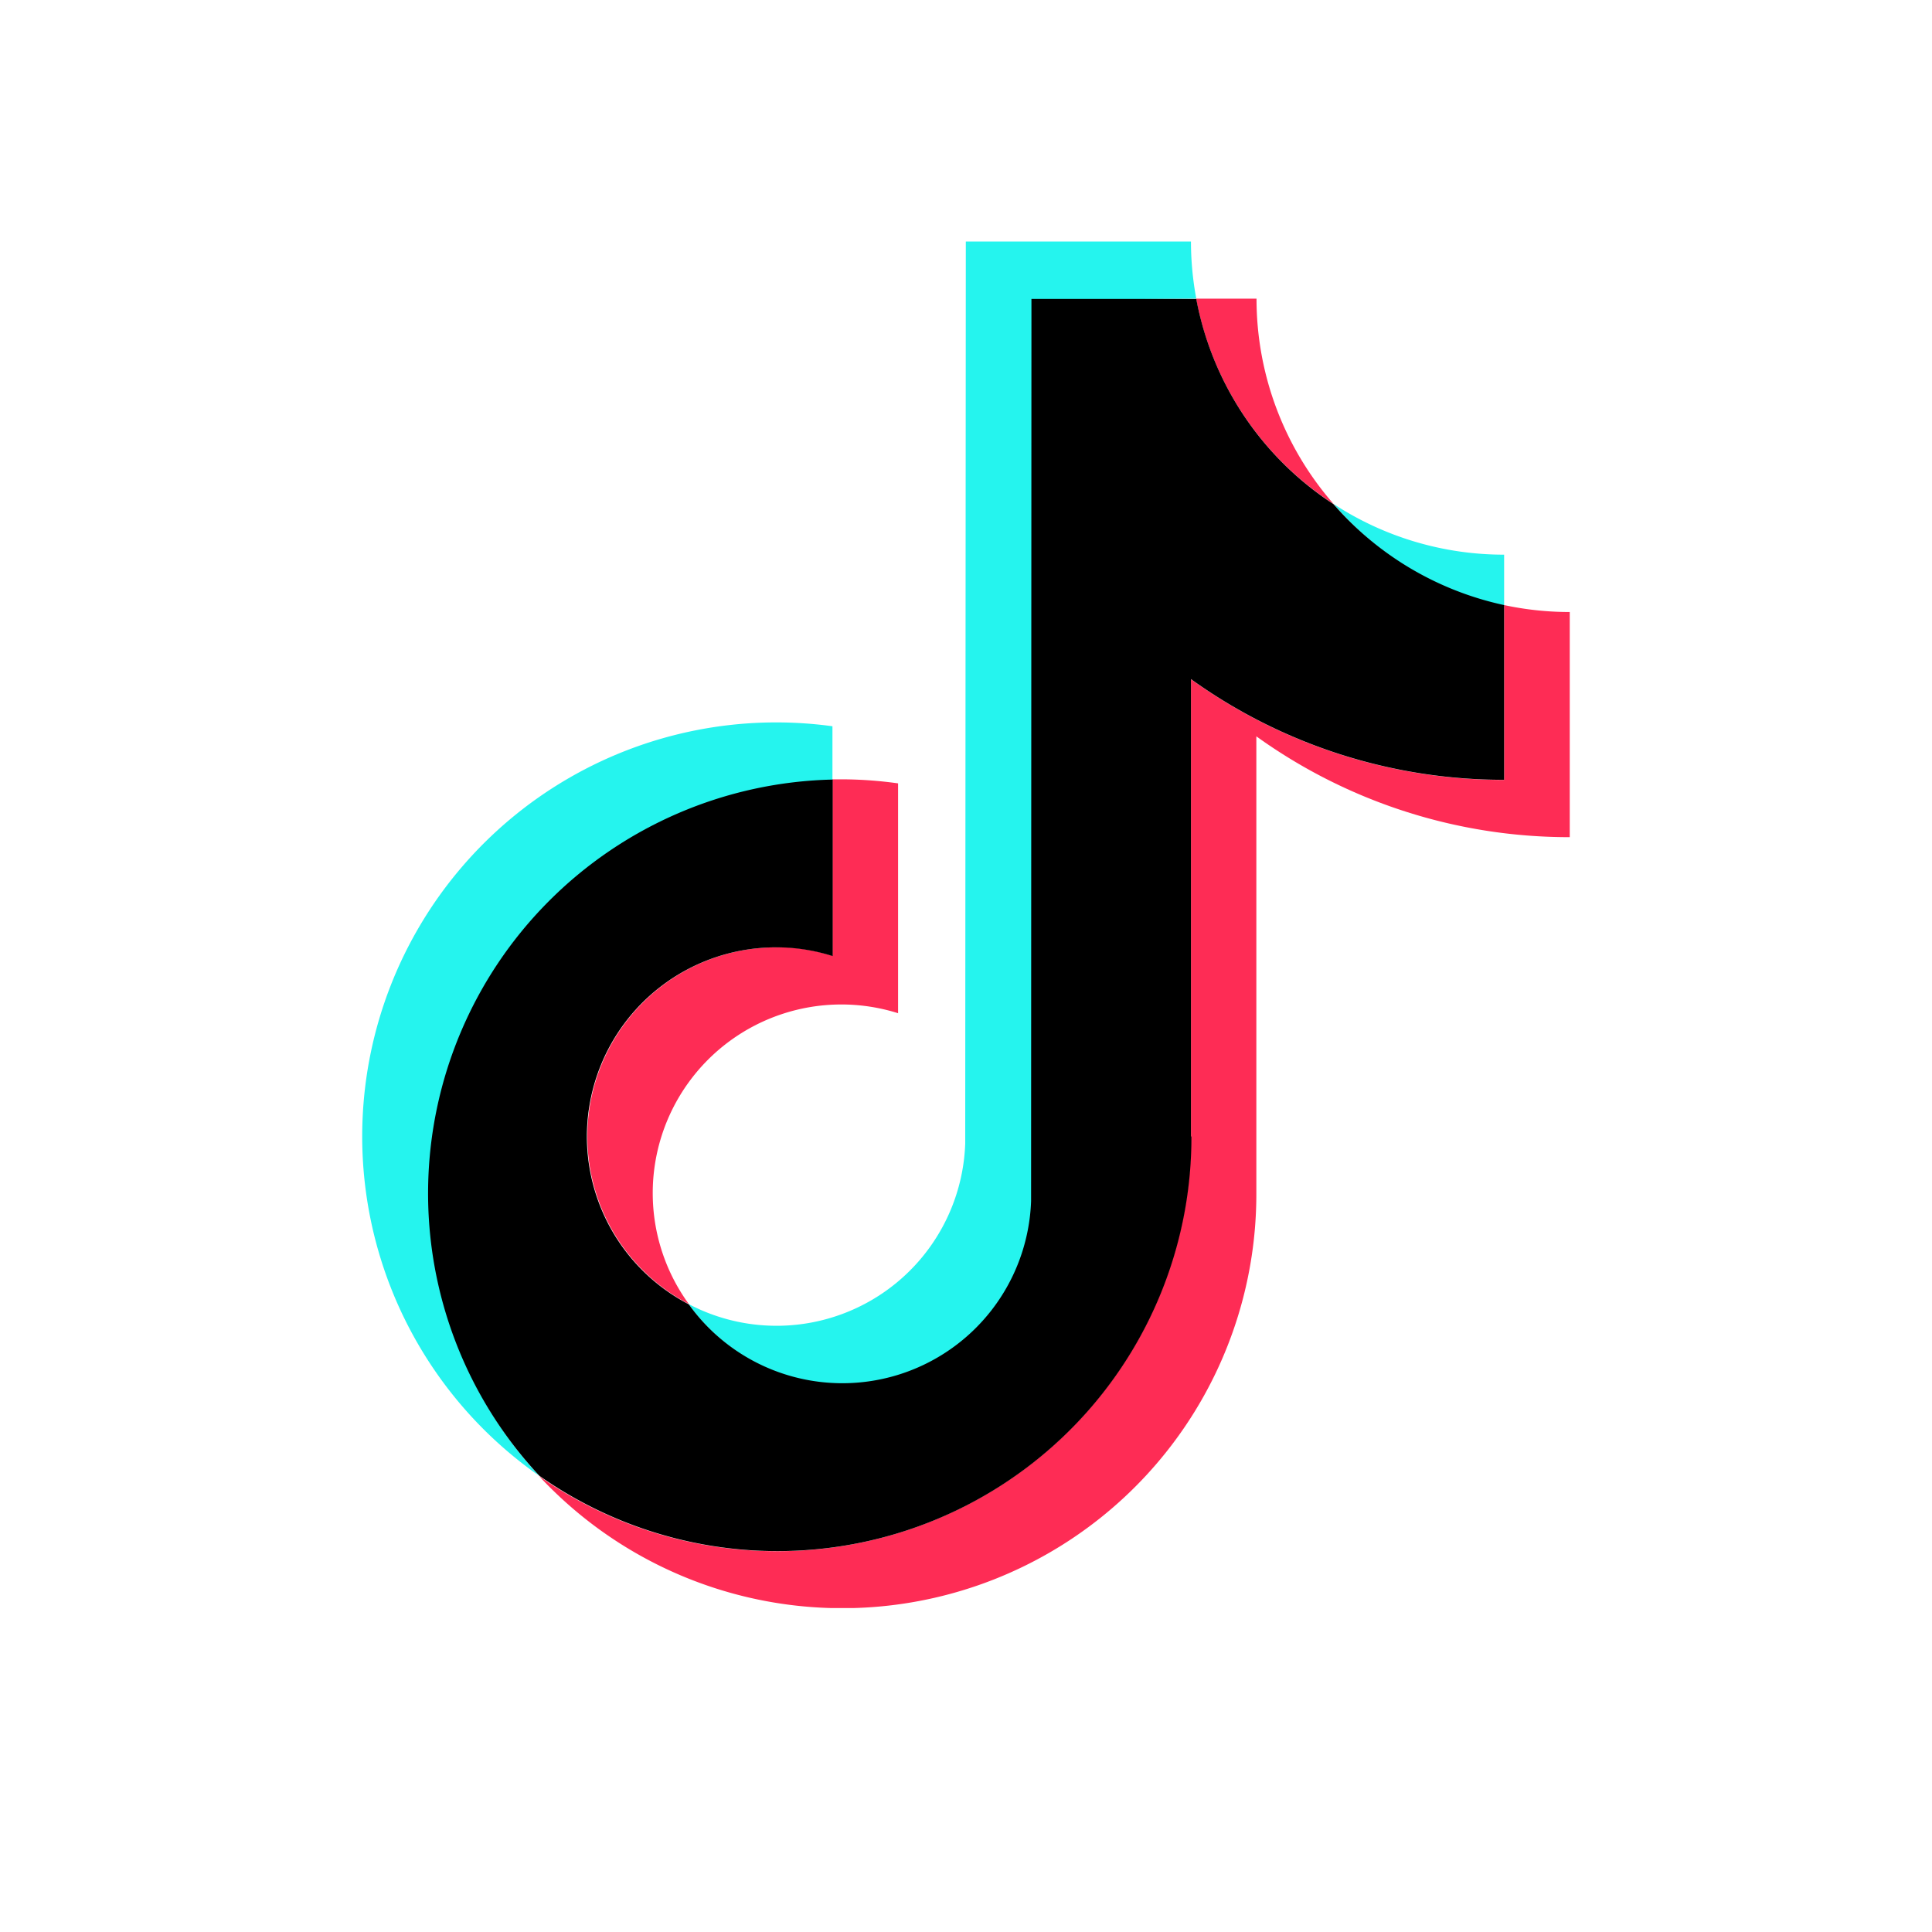
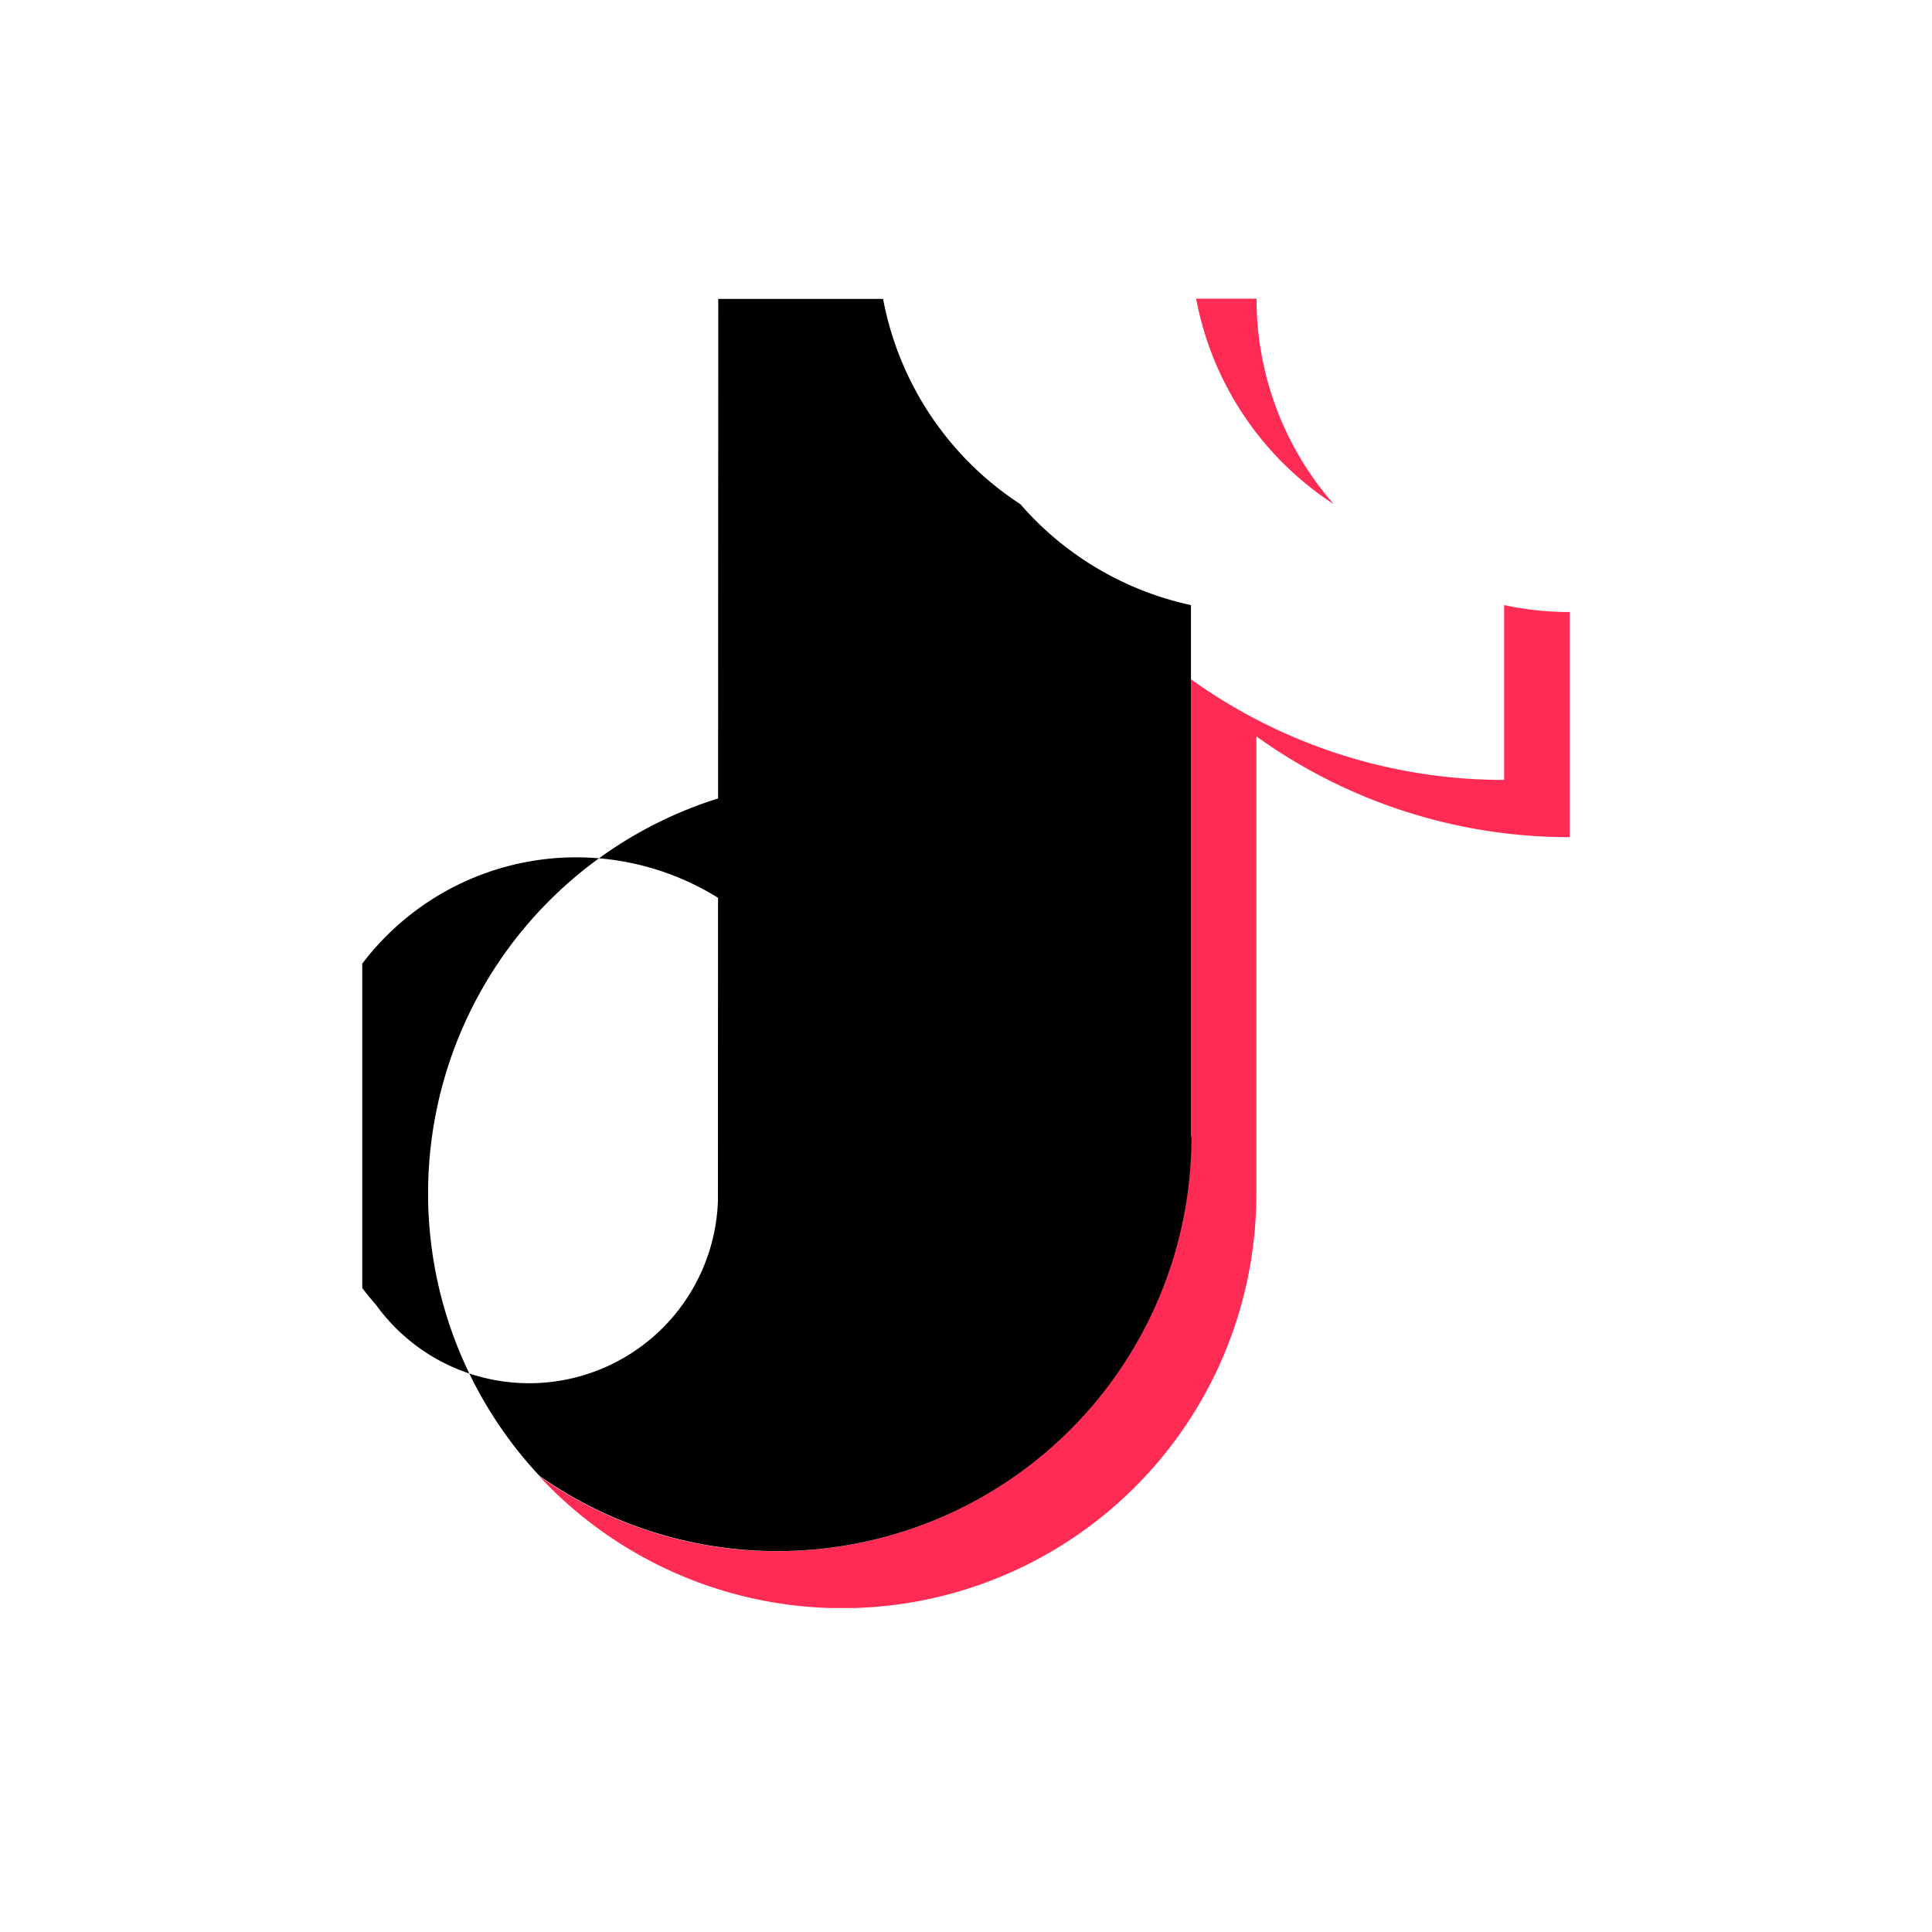
<svg xmlns="http://www.w3.org/2000/svg" width="32" height="32" viewBox="0 0 32 32">
  <defs>
    <clipPath id="clip-path">
      <rect id="長方形_58871" data-name="長方形 58871" width="20" height="22.634" fill="none" />
    </clipPath>
  </defs>
  <g id="グループ_90519" data-name="グループ 90519" transform="translate(-21266 13037)">
    <rect id="長方形_56312" data-name="長方形 56312" width="32" height="32" transform="translate(21266 -13037)" fill="#fff" opacity="0" />
    <g id="グループ_90522" data-name="グループ 90522" transform="translate(21272 -13033)">
      <g id="グループ_90520" data-name="グループ 90520" clip-path="url(#clip-path)">
-         <path id="パス_14034" data-name="パス 14034" d="M7.788,215.771v-.905A6.857,6.857,0,0,0,2.93,227.281a6.859,6.859,0,0,1,4.858-11.51" transform="translate(0 -206.837)" fill="#25f4ee" />
-         <path id="パス_14035" data-name="パス 14035" d="M148.463,18.928a3.177,3.177,0,0,0,3.152-3.039L151.62.969l2.707-.023A5.192,5.192,0,0,1,154.239,0H150.51L150.5,14.943a3.127,3.127,0,0,1-4.582,2.656,3.15,3.15,0,0,0,2.541,1.329" transform="translate(-140.513)" fill="#25f4ee" />
-         <path id="パス_14036" data-name="パス 14036" d="M436.849,118.976v-.856a5.155,5.155,0,0,1-2.825-.84,5.227,5.227,0,0,0,2.825,1.7" transform="translate(-417.936 -112.933)" fill="#25f4ee" />
        <path id="パス_14037" data-name="パス 14037" d="M374.938,28.925a5.164,5.164,0,0,1-1.276-3.4h-1a5.2,5.2,0,0,0,2.274,3.4" transform="translate(-358.85 -24.578)" fill="#fe2c55" />
-         <path id="パス_14038" data-name="パス 14038" d="M103.722,243.105a3.133,3.133,0,0,0-1.454,5.909,3.124,3.124,0,0,1,3.466-4.817V240.39a6.845,6.845,0,0,0-.925-.067c-.054,0-.108,0-.162,0v2.923a3.086,3.086,0,0,0-.925-.145" transform="translate(-96.859 -231.415)" fill="#fe2c55" />
        <path id="パス_14039" data-name="パス 14039" d="M95.023,162.352v2.9a8.868,8.868,0,0,1-5.187-1.668v7.577a6.857,6.857,0,0,1-10.8,5.619,6.858,6.858,0,0,0,11.883-4.673v-7.577A8.868,8.868,0,0,0,96.11,166.2v-3.729a5.186,5.186,0,0,1-1.087-.115" transform="translate(-76.11 -156.334)" fill="#fe2c55" />
-         <path id="パス_14040" data-name="パス 14040" d="M41.959,39.4V31.826a8.868,8.868,0,0,0,5.187,1.668V30.6a5.19,5.19,0,0,1-2.825-1.671,5.2,5.2,0,0,1-2.274-3.4h-2.73l-.006,14.943a3.128,3.128,0,0,1-5.669,1.71A3.133,3.133,0,0,1,35.1,36.269a3.086,3.086,0,0,1,.925.145V33.49a6.856,6.856,0,0,0-4.858,11.532,6.857,6.857,0,0,0,10.8-5.619" transform="translate(-28.233 -24.578)" />
+         <path id="パス_14040" data-name="パス 14040" d="M41.959,39.4V31.826V30.6a5.19,5.19,0,0,1-2.825-1.671,5.2,5.2,0,0,1-2.274-3.4h-2.73l-.006,14.943a3.128,3.128,0,0,1-5.669,1.71A3.133,3.133,0,0,1,35.1,36.269a3.086,3.086,0,0,1,.925.145V33.49a6.856,6.856,0,0,0-4.858,11.532,6.857,6.857,0,0,0,10.8-5.619" transform="translate(-28.233 -24.578)" />
      </g>
    </g>
  </g>
</svg>